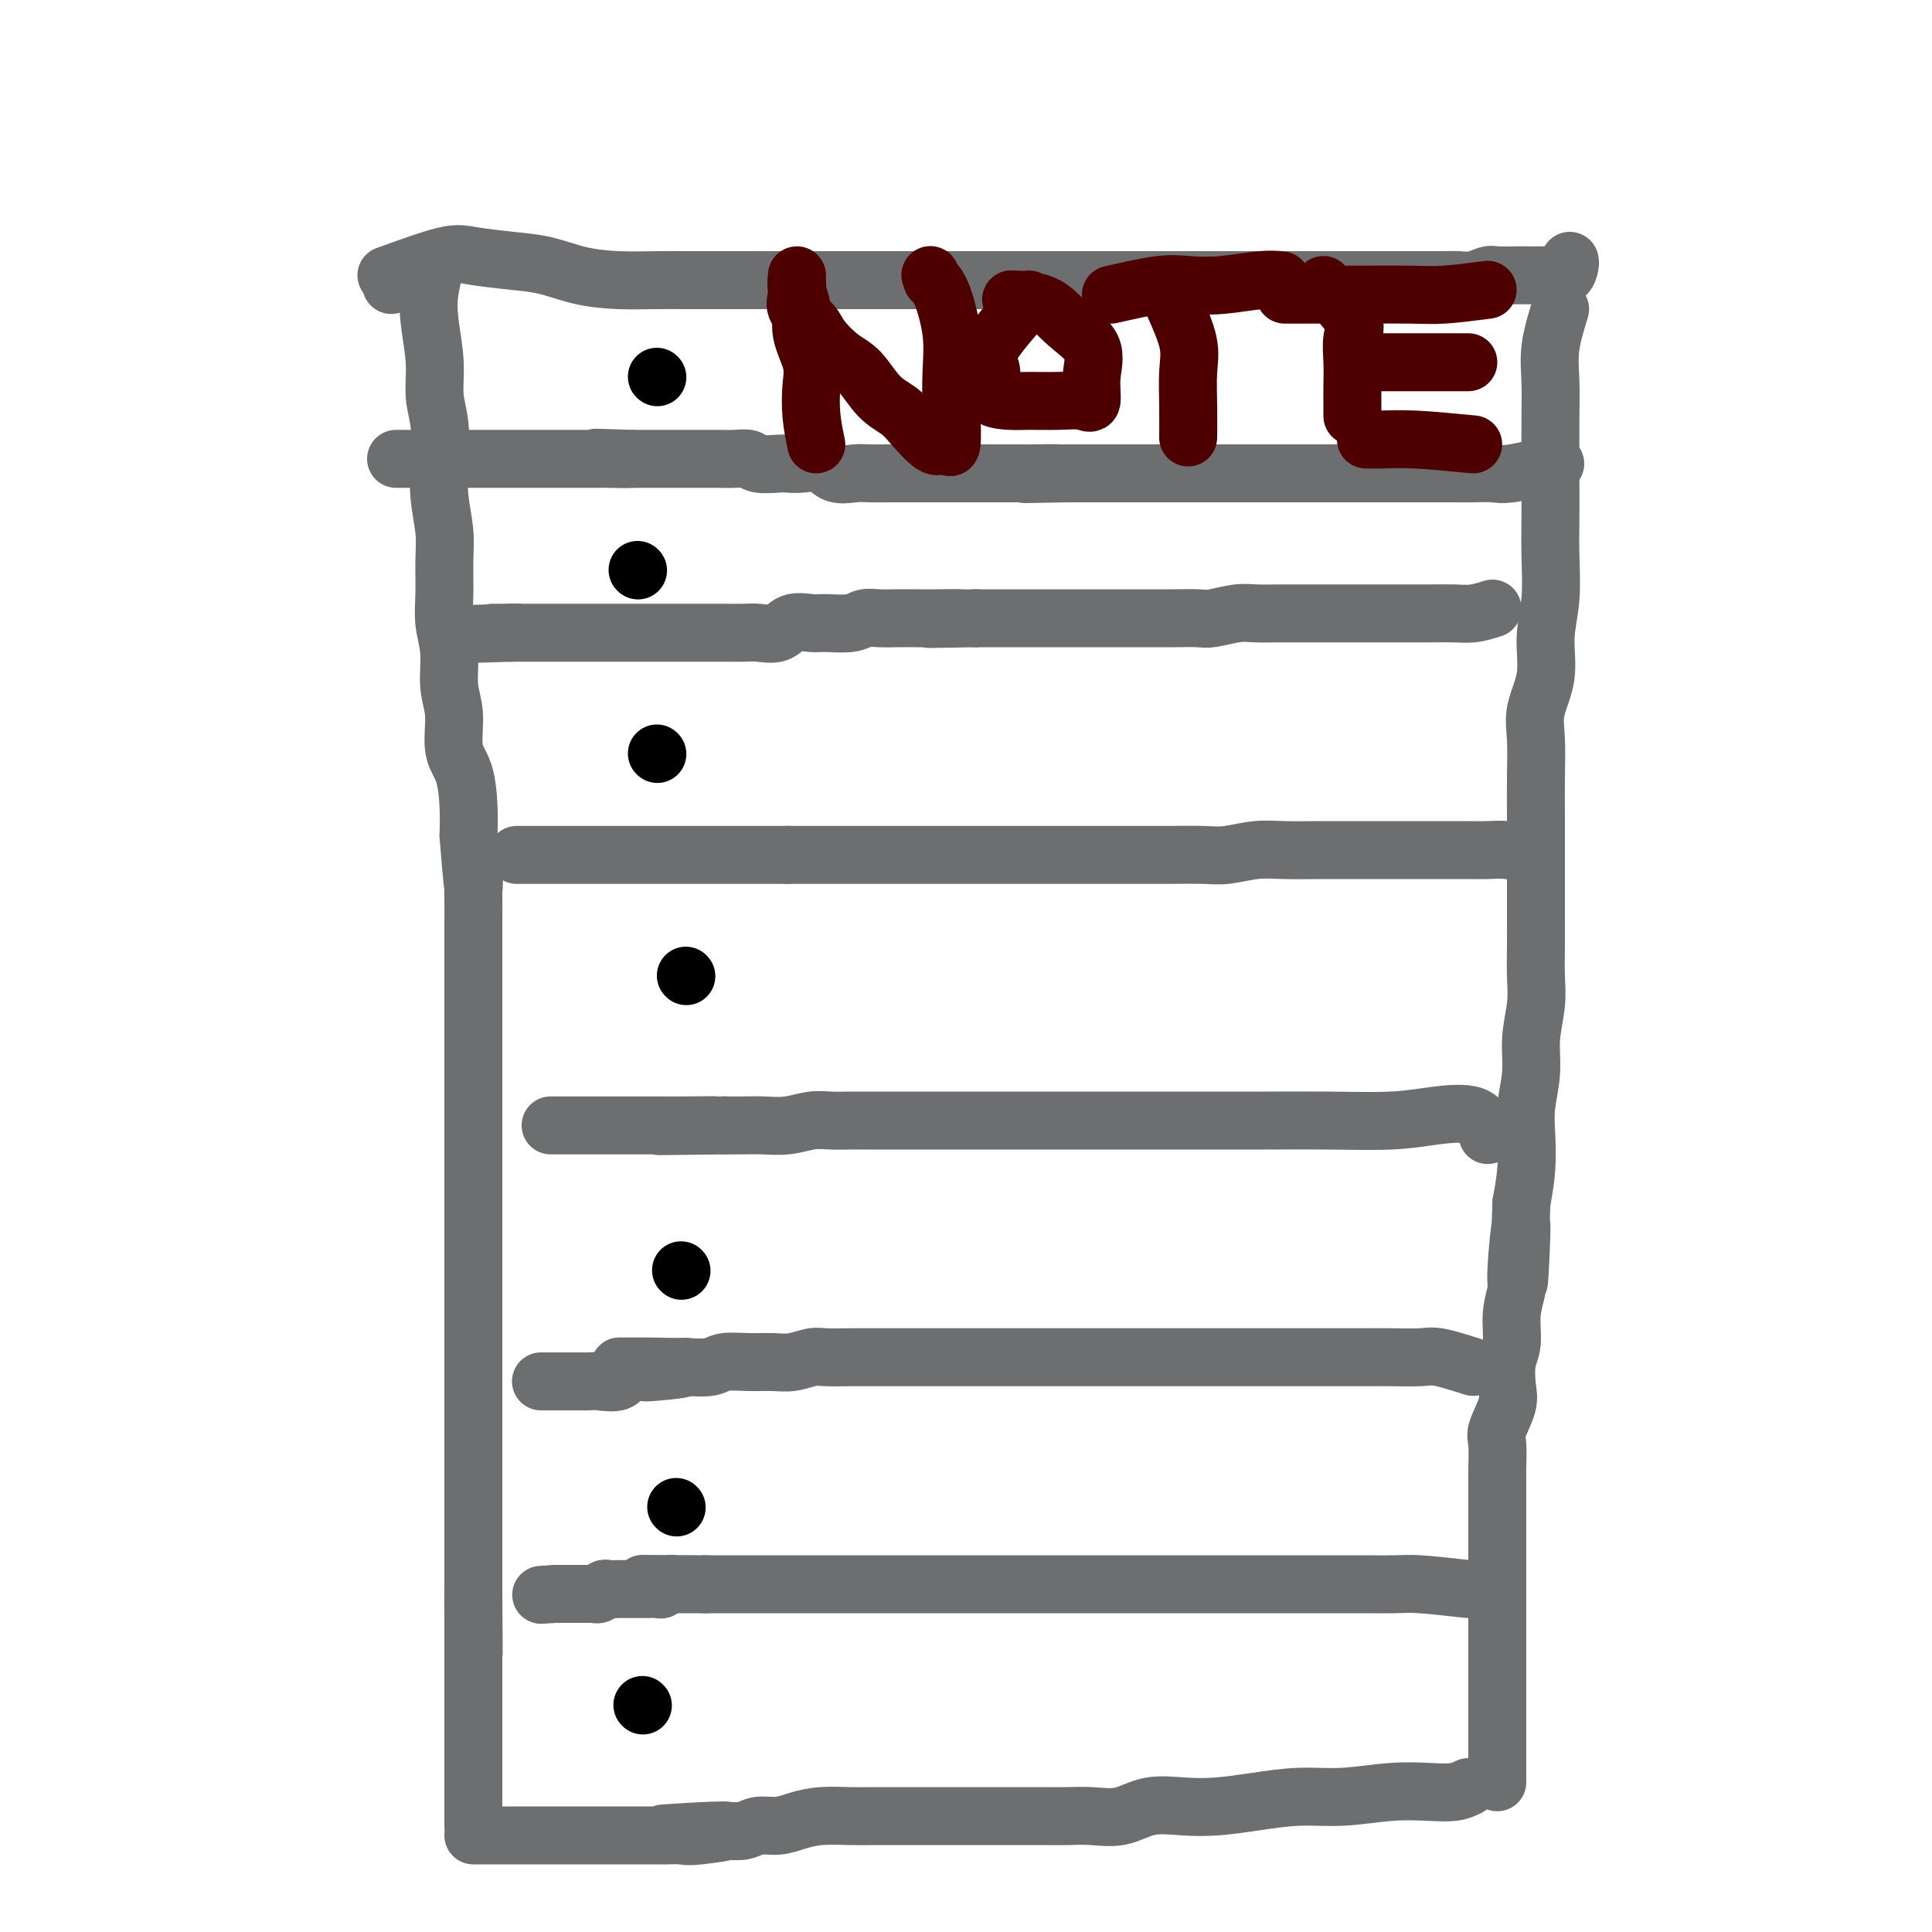
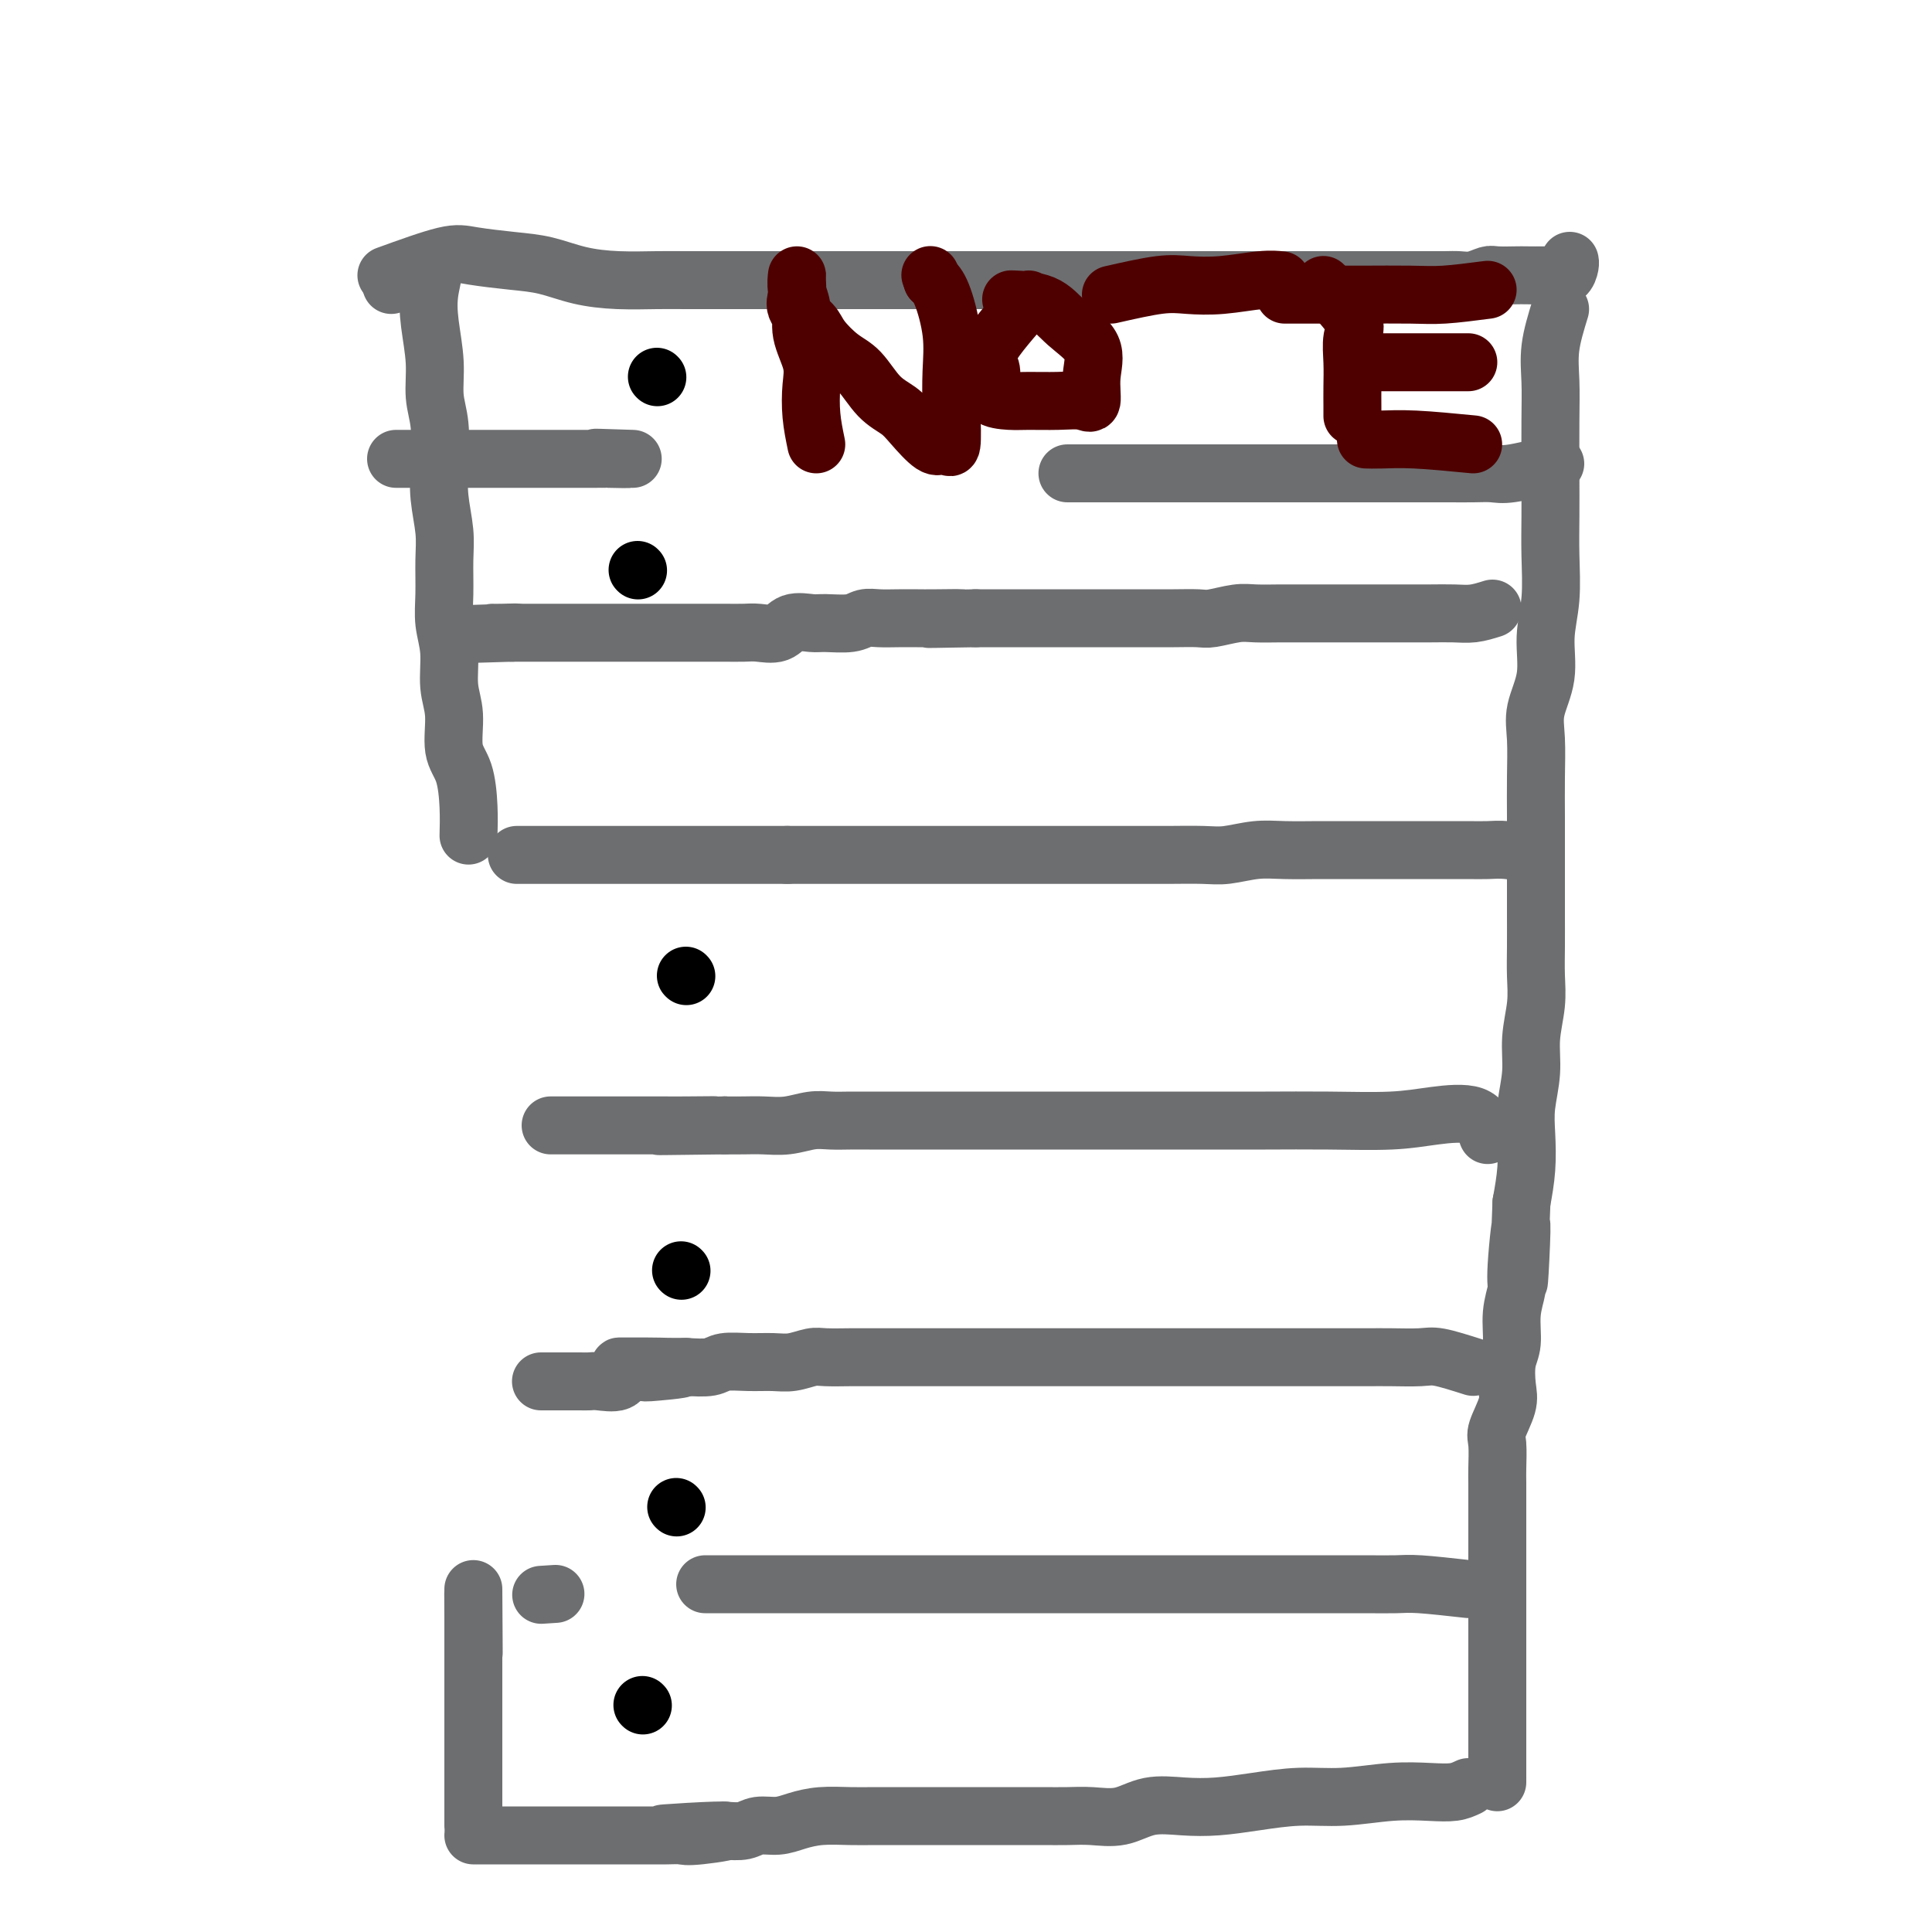
<svg xmlns="http://www.w3.org/2000/svg" viewBox="0 0 400 400" version="1.1">
  <g fill="none" stroke="#6D6E70" stroke-width="12" stroke-linecap="round" stroke-linejoin="round">
    <path d="M81,59c3.372,-2.097 6.745,-4.193 8,-4c1.255,0.193 0.393,2.677 0,5c-0.393,2.323 -0.315,4.486 0,7c0.315,2.514 0.868,5.380 1,8c0.132,2.620 -0.157,4.993 0,7c0.157,2.007 0.760,3.647 1,6c0.240,2.353 0.117,5.419 0,8c-0.117,2.581 -0.229,4.678 0,7c0.229,2.322 0.797,4.870 1,7c0.203,2.130 0.039,3.843 0,6c-0.039,2.157 0.046,4.759 0,7c-0.046,2.241 -0.224,4.122 0,6c0.224,1.878 0.851,3.752 1,6c0.149,2.248 -0.181,4.869 0,7c0.181,2.131 0.872,3.773 1,6c0.128,2.227 -0.306,5.040 0,7c0.306,1.960 1.352,3.066 2,5c0.648,1.934 0.900,4.695 1,7c0.100,2.305 0.050,4.152 0,6" />
-     <path d="M97,173c1.464,19.035 1.124,7.622 1,5c-0.124,-2.622 -0.033,3.546 0,7c0.033,3.454 0.009,4.193 0,6c-0.009,1.807 -0.002,4.683 0,7c0.002,2.317 0.001,4.076 0,6c-0.001,1.924 -0.000,4.015 0,6c0.000,1.985 0.000,3.866 0,6c-0.000,2.134 -0.000,4.523 0,7c0.000,2.477 0.000,5.043 0,7c-0.000,1.957 -0.000,3.305 0,5c0.000,1.695 0.000,3.737 0,6c-0.000,2.263 -0.000,4.748 0,7c0.000,2.252 0.000,4.272 0,6c-0.000,1.728 -0.000,3.165 0,5c0.000,1.835 0.000,4.068 0,6c-0.000,1.932 -0.000,3.563 0,5c0.000,1.437 0.000,2.680 0,4c-0.000,1.320 -0.000,2.716 0,4c0.000,1.284 0.000,2.457 0,4c-0.000,1.543 -0.000,3.456 0,5c0.000,1.544 0.000,2.718 0,4c-0.000,1.282 -0.000,2.672 0,4c0.000,1.328 0.000,2.594 0,4c-0.000,1.406 -0.000,2.954 0,4c0.000,1.046 0.000,1.592 0,3c0.000,1.408 -0.000,3.678 0,5c0.000,1.322 0.000,1.697 0,3c0.000,1.303 -0.000,3.535 0,5c0.000,1.465 0.000,2.164 0,3c0.000,0.836 -0.000,1.810 0,3c0.000,1.190 0.000,2.595 0,4" />
    <path d="M98,329c0.155,24.669 0.041,8.342 0,3c-0.041,-5.342 -0.011,0.300 0,3c0.011,2.700 0.003,2.459 0,3c-0.003,0.541 -0.001,1.863 0,3c0.001,1.137 0.000,2.088 0,3c-0.000,0.912 -0.000,1.785 0,3c0.000,1.215 0.000,2.772 0,4c-0.000,1.228 -0.000,2.126 0,3c0.000,0.874 0.000,1.722 0,3c-0.000,1.278 -0.000,2.986 0,4c0.000,1.014 0.000,1.334 0,2c-0.000,0.666 -0.000,1.677 0,3c0.000,1.323 0.000,2.957 0,4c-0.000,1.043 -0.000,1.495 0,2c0.000,0.505 0.000,1.063 0,2c-0.000,0.937 -0.000,2.252 0,3c0.000,0.748 0.000,0.928 0,1c-0.000,0.072 -0.000,0.036 0,0" />
    <path d="M80,57c4.590,-1.665 9.180,-3.329 12,-4c2.820,-0.671 3.871,-0.348 6,0c2.129,0.348 5.335,0.720 8,1c2.665,0.280 4.790,0.467 7,1c2.210,0.533 4.507,1.411 7,2c2.493,0.589 5.182,0.890 8,1c2.818,0.110 5.766,0.029 8,0c2.234,-0.029 3.753,-0.008 6,0c2.247,0.008 5.221,0.002 8,0c2.779,-0.002 5.363,-0.001 8,0c2.637,0.001 5.326,0.000 8,0c2.674,-0.000 5.331,-0.000 8,0c2.669,0.000 5.350,0.000 8,0c2.650,-0.000 5.269,-0.000 8,0c2.731,0.000 5.575,0.000 8,0c2.425,-0.000 4.433,-0.000 7,0c2.567,0.000 5.693,0.000 8,0c2.307,-0.000 3.793,-0.000 6,0c2.207,0.000 5.134,0.000 7,0c1.866,-0.000 2.669,-0.000 4,0c1.331,0.000 3.188,0.000 5,0c1.812,-0.000 3.578,-0.000 5,0c1.422,0.000 2.498,0.000 4,0c1.502,-0.000 3.429,-0.000 5,0c1.571,0.000 2.785,0.000 4,0" />
    <path d="M253,58c20.136,-0.000 7.977,-0.000 5,0c-2.977,0.000 3.228,0.000 6,0c2.772,-0.000 2.112,-0.000 3,0c0.888,0.000 3.323,0.000 5,0c1.677,-0.000 2.596,-0.000 4,0c1.404,0.000 3.293,0.000 5,0c1.707,-0.000 3.233,-0.000 5,0c1.767,0.000 3.774,0.001 5,0c1.226,-0.001 1.670,-0.004 3,0c1.330,0.004 3.548,0.015 5,0c1.452,-0.015 2.140,-0.057 3,0c0.860,0.057 1.891,0.211 3,0c1.109,-0.211 2.297,-0.789 3,-1c0.703,-0.211 0.923,-0.057 2,0c1.077,0.057 3.013,0.017 4,0c0.987,-0.017 1.025,-0.011 2,0c0.975,0.011 2.888,0.027 4,0c1.112,-0.027 1.422,-0.099 2,0c0.578,0.099 1.423,0.367 2,0c0.577,-0.367 0.886,-1.368 1,-2c0.114,-0.632 0.033,-0.895 0,-1c-0.033,-0.105 -0.016,-0.053 0,0" />
    <path d="M323,64c-0.845,2.758 -1.691,5.516 -2,8c-0.309,2.484 -0.083,4.695 0,7c0.083,2.305 0.023,4.704 0,8c-0.023,3.296 -0.011,7.488 0,11c0.011,3.512 0.019,6.345 0,9c-0.019,2.655 -0.065,5.132 0,8c0.065,2.868 0.242,6.126 0,9c-0.242,2.874 -0.902,5.364 -1,8c-0.098,2.636 0.366,5.417 0,8c-0.366,2.583 -1.562,4.969 -2,7c-0.438,2.031 -0.117,3.706 0,6c0.117,2.294 0.031,5.206 0,8c-0.031,2.794 -0.008,5.470 0,8c0.008,2.530 0.002,4.913 0,7c-0.002,2.087 0.001,3.879 0,6c-0.001,2.121 -0.004,4.571 0,7c0.004,2.429 0.016,4.836 0,7c-0.016,2.164 -0.061,4.087 0,6c0.061,1.913 0.226,3.818 0,6c-0.226,2.182 -0.844,4.640 -1,7c-0.156,2.360 0.152,4.621 0,7c-0.152,2.379 -0.762,4.875 -1,7c-0.238,2.125 -0.102,3.880 0,6c0.102,2.120 0.172,4.606 0,7c-0.172,2.394 -0.586,4.697 -1,7" />
    <path d="M315,249c-1.172,29.619 -0.103,11.168 0,6c0.103,-5.168 -0.761,2.948 -1,7c-0.239,4.052 0.146,4.040 0,5c-0.146,0.960 -0.822,2.891 -1,5c-0.178,2.109 0.141,4.396 0,6c-0.141,1.604 -0.742,2.524 -1,4c-0.258,1.476 -0.174,3.509 0,5c0.174,1.491 0.439,2.441 0,4c-0.439,1.559 -1.582,3.726 -2,5c-0.418,1.274 -0.112,1.656 0,3c0.112,1.344 0.030,3.652 0,5c-0.030,1.348 -0.008,1.736 0,3c0.008,1.264 0.002,3.402 0,5c-0.002,1.598 -0.001,2.654 0,4c0.001,1.346 0.000,2.981 0,5c-0.000,2.019 -0.000,4.422 0,6c0.000,1.578 0.000,2.330 0,4c-0.000,1.670 -0.000,4.259 0,6c0.000,1.741 0.000,2.633 0,4c-0.000,1.367 -0.000,3.209 0,5c0.000,1.791 0.000,3.531 0,5c-0.000,1.469 -0.000,2.668 0,4c0.000,1.332 0.000,2.798 0,4c-0.000,1.202 -0.000,2.140 0,3c0.000,0.860 0.000,1.642 0,2c-0.000,0.358 -0.000,0.292 0,1c0.000,0.708 0.000,2.191 0,3c-0.000,0.809 -0.000,0.946 0,1c0.000,0.054 0.000,0.027 0,0" />
    <path d="M304,370c-0.879,0.414 -1.757,0.828 -3,1c-1.243,0.172 -2.850,0.101 -5,0c-2.150,-0.101 -4.842,-0.234 -8,0c-3.158,0.234 -6.782,0.834 -10,1c-3.218,0.166 -6.029,-0.101 -9,0c-2.971,0.101 -6.102,0.571 -9,1c-2.898,0.429 -5.562,0.819 -8,1c-2.438,0.181 -4.650,0.154 -7,0c-2.350,-0.154 -4.837,-0.433 -7,0c-2.163,0.433 -4.001,1.580 -6,2c-1.999,0.420 -4.158,0.112 -6,0c-1.842,-0.112 -3.366,-0.030 -5,0c-1.634,0.030 -3.379,0.008 -5,0c-1.621,-0.008 -3.117,-0.002 -5,0c-1.883,0.002 -4.152,0.001 -6,0c-1.848,-0.001 -3.276,0.000 -5,0c-1.724,-0.000 -3.745,-0.001 -6,0c-2.255,0.001 -4.746,0.003 -7,0c-2.254,-0.003 -4.272,-0.011 -6,0c-1.728,0.011 -3.166,0.040 -5,0c-1.834,-0.040 -4.065,-0.151 -6,0c-1.935,0.151 -3.574,0.562 -5,1c-1.426,0.438 -2.640,0.901 -4,1c-1.360,0.099 -2.866,-0.166 -4,0c-1.134,0.166 -1.895,0.762 -3,1c-1.105,0.238 -2.552,0.119 -4,0" />
    <path d="M150,379c-24.151,1.332 -7.529,0.161 -2,0c5.529,-0.161 -0.037,0.689 -3,1c-2.963,0.311 -3.324,0.083 -4,0c-0.676,-0.083 -1.669,-0.022 -3,0c-1.331,0.022 -3.002,0.006 -4,0c-0.998,-0.006 -1.325,-0.002 -2,0c-0.675,0.002 -1.699,0.000 -3,0c-1.301,-0.000 -2.878,-0.000 -4,0c-1.122,0.000 -1.789,0.000 -3,0c-1.211,-0.000 -2.967,-0.000 -4,0c-1.033,0.000 -1.343,0.000 -2,0c-0.657,-0.000 -1.660,-0.000 -3,0c-1.340,0.000 -3.017,0.000 -4,0c-0.983,-0.000 -1.272,-0.000 -2,0c-0.728,0.000 -1.894,0.000 -3,0c-1.106,-0.000 -2.152,-0.000 -3,0c-0.848,0.000 -1.497,0.000 -2,0c-0.503,-0.000 -0.858,-0.000 -1,0c-0.142,0.000 -0.071,0.000 0,0" />
    <path d="M322,96c-3.442,0.845 -6.885,1.691 -9,2c-2.115,0.309 -2.903,0.083 -4,0c-1.097,-0.083 -2.505,-0.022 -4,0c-1.495,0.022 -3.079,0.006 -5,0c-1.921,-0.006 -4.181,-0.002 -6,0c-1.819,0.002 -3.198,0.000 -5,0c-1.802,-0.000 -4.027,-0.000 -6,0c-1.973,0.000 -3.693,0.000 -5,0c-1.307,-0.000 -2.200,-0.000 -4,0c-1.800,0.000 -4.506,0.000 -6,0c-1.494,-0.000 -1.778,-0.000 -3,0c-1.222,0.000 -3.384,0.000 -5,0c-1.616,-0.000 -2.685,-0.000 -4,0c-1.315,0.000 -2.876,0.000 -4,0c-1.124,-0.000 -1.810,-0.000 -3,0c-1.190,0.000 -2.885,0.000 -4,0c-1.115,-0.000 -1.650,-0.000 -2,0c-0.350,0.000 -0.517,0.000 -1,0c-0.483,-0.000 -1.283,-0.000 -2,0c-0.717,0.000 -1.349,0.000 -2,0c-0.651,-0.000 -1.319,-0.000 -2,0c-0.681,0.000 -1.375,0.000 -2,0c-0.625,-0.000 -1.181,-0.000 -2,0c-0.819,0.000 -1.900,0.000 -3,0c-1.100,-0.000 -2.219,-0.000 -3,0c-0.781,0.000 -1.223,0.000 -2,0c-0.777,0.000 -1.888,0.000 -3,0" />
-     <path d="M221,98c-16.085,0.309 -5.798,0.083 -3,0c2.798,-0.083 -1.893,-0.022 -4,0c-2.107,0.022 -1.630,0.006 -2,0c-0.370,-0.006 -1.586,-0.002 -3,0c-1.414,0.002 -3.024,0.000 -4,0c-0.976,-0.000 -1.317,-0.000 -2,0c-0.683,0.000 -1.706,0.000 -3,0c-1.294,-0.000 -2.859,-0.000 -4,0c-1.141,0.000 -1.860,0.000 -3,0c-1.140,-0.000 -2.702,-0.001 -4,0c-1.298,0.001 -2.333,0.002 -3,0c-0.667,-0.002 -0.968,-0.008 -2,0c-1.032,0.008 -2.797,0.030 -4,0c-1.203,-0.030 -1.846,-0.113 -3,0c-1.154,0.113 -2.821,0.422 -4,0c-1.179,-0.422 -1.871,-1.576 -3,-2c-1.129,-0.424 -2.696,-0.117 -4,0c-1.304,0.117 -2.344,0.046 -3,0c-0.656,-0.046 -0.927,-0.065 -2,0c-1.073,0.065 -2.949,0.214 -4,0c-1.051,-0.214 -1.278,-0.789 -2,-1c-0.722,-0.211 -1.940,-0.056 -3,0c-1.060,0.056 -1.961,0.015 -3,0c-1.039,-0.015 -2.216,-0.004 -3,0c-0.784,0.004 -1.173,0.001 -2,0c-0.827,-0.001 -2.091,-0.000 -3,0c-0.909,0.000 -1.465,0.000 -2,0c-0.535,-0.000 -1.051,-0.000 -2,0c-0.949,0.000 -2.333,0.000 -3,0c-0.667,-0.000 -0.619,-0.000 -1,0c-0.381,0.000 -1.190,0.000 -2,0" />
    <path d="M131,95c-14.203,-0.464 -4.710,-0.124 -2,0c2.710,0.124 -1.361,0.033 -3,0c-1.639,-0.033 -0.844,-0.009 -1,0c-0.156,0.009 -1.264,0.002 -2,0c-0.736,-0.002 -1.102,-0.001 -2,0c-0.898,0.001 -2.328,0.000 -3,0c-0.672,-0.000 -0.585,-0.000 -1,0c-0.415,0.000 -1.333,0.000 -2,0c-0.667,-0.000 -1.084,-0.000 -2,0c-0.916,0.000 -2.332,0.000 -3,0c-0.668,-0.000 -0.588,-0.000 -1,0c-0.412,0.000 -1.316,0.000 -2,0c-0.684,-0.000 -1.150,-0.000 -2,0c-0.850,0.000 -2.086,0.000 -3,0c-0.914,-0.000 -1.506,-0.000 -2,0c-0.494,0.000 -0.890,0.000 -2,0c-1.110,-0.000 -2.935,-0.000 -4,0c-1.065,0.000 -1.370,0.000 -2,0c-0.630,-0.000 -1.583,-0.000 -2,0c-0.417,0.000 -0.297,0.000 -1,0c-0.703,-0.000 -2.231,-0.000 -3,0c-0.769,0.000 -0.781,0.000 -1,0c-0.219,-0.000 -0.646,-0.000 -1,0c-0.354,0.000 -0.634,0.000 -1,0c-0.366,0.000 -0.819,-0.000 -1,0c-0.181,0.000 -0.091,0.000 0,0" />
    <path d="M309,126c-1.352,0.423 -2.704,0.845 -4,1c-1.296,0.155 -2.536,0.041 -4,0c-1.464,-0.041 -3.153,-0.011 -5,0c-1.847,0.011 -3.852,0.003 -6,0c-2.148,-0.003 -4.439,-0.001 -6,0c-1.561,0.001 -2.392,0.001 -4,0c-1.608,-0.001 -3.993,-0.001 -6,0c-2.007,0.001 -3.637,0.004 -5,0c-1.363,-0.004 -2.460,-0.015 -4,0c-1.540,0.015 -3.523,0.057 -5,0c-1.477,-0.057 -2.447,-0.211 -4,0c-1.553,0.211 -3.687,0.789 -5,1c-1.313,0.211 -1.805,0.057 -3,0c-1.195,-0.057 -3.094,-0.015 -5,0c-1.906,0.015 -3.820,0.004 -5,0c-1.180,-0.004 -1.626,-0.001 -3,0c-1.374,0.001 -3.678,0.000 -5,0c-1.322,-0.000 -1.664,-0.000 -3,0c-1.336,0.000 -3.666,0.000 -5,0c-1.334,-0.000 -1.672,-0.000 -3,0c-1.328,0.000 -3.645,0.000 -5,0c-1.355,-0.000 -1.750,-0.000 -3,0c-1.250,0.000 -3.357,0.000 -5,0c-1.643,-0.000 -2.821,-0.000 -4,0" />
    <path d="M202,128c-17.268,0.309 -6.937,0.083 -4,0c2.937,-0.083 -1.520,-0.023 -4,0c-2.480,0.023 -2.983,0.010 -4,0c-1.017,-0.010 -2.548,-0.017 -4,0c-1.452,0.017 -2.824,0.058 -4,0c-1.176,-0.058 -2.156,-0.214 -3,0c-0.844,0.214 -1.551,0.797 -3,1c-1.449,0.203 -3.641,0.026 -5,0c-1.359,-0.026 -1.885,0.098 -3,0c-1.115,-0.098 -2.819,-0.419 -4,0c-1.181,0.419 -1.839,1.576 -3,2c-1.161,0.424 -2.827,0.114 -4,0c-1.173,-0.114 -1.854,-0.030 -3,0c-1.146,0.030 -2.756,0.008 -4,0c-1.244,-0.008 -2.123,-0.002 -3,0c-0.877,0.002 -1.753,0.001 -3,0c-1.247,-0.001 -2.863,-0.000 -4,0c-1.137,0.000 -1.793,0.000 -3,0c-1.207,-0.000 -2.965,-0.000 -4,0c-1.035,0.000 -1.349,0.000 -2,0c-0.651,-0.000 -1.641,-0.000 -3,0c-1.359,0.000 -3.088,0.000 -4,0c-0.912,-0.000 -1.005,-0.000 -2,0c-0.995,0.000 -2.890,0.000 -4,0c-1.110,-0.000 -1.435,-0.000 -2,0c-0.565,0.000 -1.370,0.000 -2,0c-0.630,-0.000 -1.086,-0.000 -2,0c-0.914,0.000 -2.286,0.000 -3,0c-0.714,-0.000 -0.769,-0.000 -1,0c-0.231,0.000 -0.637,0.000 -1,0c-0.363,-0.000 -0.681,-0.000 -1,0" />
    <path d="M106,131c-15.049,0.464 -4.673,0.124 -1,0c3.673,-0.124 0.643,-0.033 -1,0c-1.643,0.033 -1.898,0.010 -2,0c-0.102,-0.010 -0.051,-0.005 0,0" />
    <path d="M318,177c-2.176,-0.423 -4.351,-0.845 -6,-1c-1.649,-0.155 -2.770,-0.041 -4,0c-1.230,0.041 -2.569,0.011 -4,0c-1.431,-0.011 -2.953,-0.003 -5,0c-2.047,0.003 -4.619,0.001 -7,0c-2.381,-0.001 -4.571,-0.001 -7,0c-2.429,0.001 -5.097,0.004 -7,0c-1.903,-0.004 -3.041,-0.015 -5,0c-1.959,0.015 -4.740,0.057 -7,0c-2.260,-0.057 -4.000,-0.211 -6,0c-2.000,0.211 -4.259,0.789 -6,1c-1.741,0.211 -2.965,0.057 -5,0c-2.035,-0.057 -4.882,-0.015 -7,0c-2.118,0.015 -3.506,0.004 -5,0c-1.494,-0.004 -3.094,-0.001 -5,0c-1.906,0.001 -4.118,0.000 -6,0c-1.882,-0.000 -3.435,-0.000 -5,0c-1.565,0.000 -3.144,0.000 -5,0c-1.856,-0.000 -3.989,-0.000 -6,0c-2.011,0.000 -3.900,0.000 -6,0c-2.100,-0.000 -4.411,-0.000 -6,0c-1.589,0.000 -2.456,0.000 -4,0c-1.544,-0.000 -3.766,-0.000 -6,0c-2.234,0.000 -4.480,0.000 -6,0c-1.520,-0.000 -2.315,-0.000 -4,0c-1.685,0.000 -4.261,0.000 -6,0c-1.739,-0.000 -2.640,-0.000 -4,0c-1.360,0.000 -3.180,0.000 -5,0" />
    <path d="M163,177c-25.000,0.000 -10.000,0.000 -5,0c5.000,0.000 -0.001,0.000 -3,0c-2.999,0.000 -3.997,0.000 -5,0c-1.003,0.000 -2.011,-0.000 -3,0c-0.989,0.000 -1.959,0.000 -3,0c-1.041,-0.000 -2.151,0.000 -3,0c-0.849,0.000 -1.435,0.000 -2,0c-0.565,0.000 -1.109,-0.000 -2,0c-0.891,0.000 -2.129,0.000 -3,0c-0.871,0.000 -1.375,0.000 -2,0c-0.625,0.000 -1.373,0.000 -2,0c-0.627,0.000 -1.135,0.000 -2,0c-0.865,0.000 -2.086,0.000 -3,0c-0.914,0.000 -1.520,0.000 -2,0c-0.480,0.000 -0.833,0.000 -2,0c-1.167,0.000 -3.146,0.000 -4,0c-0.854,0.000 -0.582,0.000 -1,0c-0.418,0.000 -1.526,0.000 -2,0c-0.474,0.000 -0.313,0.000 -1,0c-0.687,0.000 -2.223,0.000 -3,0c-0.777,0.000 -0.796,0.000 -1,0c-0.204,0.000 -0.593,0.000 -1,0c-0.407,0.000 -0.830,0.000 -1,0c-0.170,0.000 -0.085,0.000 0,0" />
    <path d="M308,235c-0.552,-1.660 -1.105,-3.321 -3,-4c-1.895,-0.679 -5.134,-0.378 -8,0c-2.866,0.378 -5.359,0.833 -9,1c-3.641,0.167 -8.429,0.045 -13,0c-4.571,-0.045 -8.926,-0.012 -13,0c-4.074,0.012 -7.869,0.003 -11,0c-3.131,-0.003 -5.600,-0.001 -8,0c-2.400,0.001 -4.733,0.000 -7,0c-2.267,-0.000 -4.468,-0.000 -7,0c-2.532,0.000 -5.396,0.000 -8,0c-2.604,-0.000 -4.948,-0.000 -7,0c-2.052,0.000 -3.811,-0.000 -6,0c-2.189,0.000 -4.809,0.000 -7,0c-2.191,-0.000 -3.954,-0.000 -6,0c-2.046,0.000 -4.374,0.000 -6,0c-1.626,-0.000 -2.548,-0.001 -4,0c-1.452,0.001 -3.433,0.004 -5,0c-1.567,-0.004 -2.719,-0.015 -4,0c-1.281,0.015 -2.691,0.057 -4,0c-1.309,-0.057 -2.516,-0.211 -4,0c-1.484,0.211 -3.243,0.789 -5,1c-1.757,0.211 -3.511,0.057 -5,0c-1.489,-0.057 -2.711,-0.016 -4,0c-1.289,0.016 -2.644,0.008 -4,0" />
    <path d="M150,233c-24.691,0.309 -8.919,0.083 -4,0c4.919,-0.083 -1.016,-0.022 -4,0c-2.984,0.022 -3.015,0.006 -4,0c-0.985,-0.006 -2.922,-0.002 -4,0c-1.078,0.002 -1.297,0.000 -2,0c-0.703,-0.000 -1.890,-0.000 -3,0c-1.110,0.000 -2.143,0.000 -3,0c-0.857,-0.000 -1.538,-0.000 -2,0c-0.462,0.000 -0.705,0.000 -1,0c-0.295,-0.000 -0.642,-0.000 -1,0c-0.358,0.000 -0.726,0.000 -1,0c-0.274,-0.000 -0.454,-0.000 -1,0c-0.546,0.000 -1.456,0.000 -2,0c-0.544,-0.000 -0.720,-0.000 -1,0c-0.280,0.000 -0.663,0.000 -1,0c-0.337,-0.000 -0.629,-0.000 -1,0c-0.371,0.000 -0.820,0.000 -1,0c-0.180,-0.000 -0.090,-0.000 0,0" />
    <path d="M305,283c-2.659,-0.845 -5.319,-1.691 -7,-2c-1.681,-0.309 -2.384,-0.083 -4,0c-1.616,0.083 -4.145,0.022 -6,0c-1.855,-0.022 -3.037,-0.006 -5,0c-1.963,0.006 -4.706,0.002 -7,0c-2.294,-0.002 -4.140,-0.000 -6,0c-1.860,0.000 -3.733,0.000 -6,0c-2.267,-0.000 -4.929,-0.000 -8,0c-3.071,0.000 -6.551,0.000 -10,0c-3.449,-0.000 -6.865,-0.000 -10,0c-3.135,0.000 -5.988,0.000 -9,0c-3.012,-0.000 -6.184,-0.000 -9,0c-2.816,0.000 -5.275,-0.000 -8,0c-2.725,0.000 -5.717,0.000 -8,0c-2.283,-0.000 -3.858,-0.000 -5,0c-1.142,0.000 -1.850,0.000 -3,0c-1.150,-0.000 -2.742,-0.000 -4,0c-1.258,0.000 -2.182,0.000 -3,0c-0.818,-0.000 -1.530,-0.001 -3,0c-1.470,0.001 -3.698,0.004 -5,0c-1.302,-0.004 -1.677,-0.015 -3,0c-1.323,0.015 -3.595,0.057 -5,0c-1.405,-0.057 -1.945,-0.212 -3,0c-1.055,0.212 -2.626,0.793 -4,1c-1.374,0.207 -2.550,0.042 -4,0c-1.450,-0.042 -3.172,0.040 -5,0c-1.828,-0.040 -3.761,-0.203 -5,0c-1.239,0.203 -1.782,0.772 -3,1c-1.218,0.228 -3.109,0.114 -5,0" />
    <path d="M142,283c-25.751,-0.058 -8.627,-0.204 -3,0c5.627,0.204 -0.243,0.759 -3,1c-2.757,0.241 -2.402,0.170 -3,0c-0.598,-0.170 -2.151,-0.438 -3,0c-0.849,0.438 -0.995,1.581 -2,2c-1.005,0.419 -2.870,0.112 -4,0c-1.130,-0.112 -1.525,-0.030 -2,0c-0.475,0.030 -1.030,0.008 -2,0c-0.970,-0.008 -2.355,-0.002 -3,0c-0.645,0.002 -0.551,0.001 -1,0c-0.449,-0.001 -1.440,-0.000 -2,0c-0.560,0.000 -0.689,0.000 -1,0c-0.311,-0.000 -0.803,-0.000 -1,0c-0.197,0.000 -0.098,0.000 0,0" />
    <path d="M304,329c-3.797,-0.423 -7.594,-0.845 -10,-1c-2.406,-0.155 -3.421,-0.041 -5,0c-1.579,0.041 -3.720,0.011 -6,0c-2.280,-0.011 -4.697,-0.003 -7,0c-2.303,0.003 -4.492,0.001 -7,0c-2.508,-0.001 -5.334,-0.000 -8,0c-2.666,0.000 -5.172,0.000 -8,0c-2.828,-0.000 -5.977,-0.000 -9,0c-3.023,0.000 -5.921,0.000 -9,0c-3.079,-0.000 -6.338,-0.000 -9,0c-2.662,0.000 -4.725,0.000 -7,0c-2.275,-0.000 -4.761,-0.000 -7,0c-2.239,0.000 -4.233,0.000 -6,0c-1.767,-0.000 -3.309,-0.000 -5,0c-1.691,0.000 -3.531,0.000 -5,0c-1.469,-0.000 -2.569,-0.000 -4,0c-1.431,0.000 -3.195,0.000 -5,0c-1.805,-0.000 -3.651,-0.000 -5,0c-1.349,0.000 -2.201,0.000 -3,0c-0.799,-0.000 -1.543,-0.000 -3,0c-1.457,0.000 -3.625,0.000 -5,0c-1.375,-0.000 -1.956,-0.000 -3,0c-1.044,0.000 -2.552,0.000 -4,0c-1.448,0.000 -2.835,-0.000 -4,0c-1.165,0.000 -2.108,0.000 -3,0c-0.892,0.000 -1.734,-0.000 -3,0c-1.266,0.000 -2.956,0.000 -4,0c-1.044,0.000 -1.441,-0.000 -2,0c-0.559,0.000 -1.279,0.000 -2,0" />
-     <path d="M146,328c-24.722,-0.154 -7.528,-0.037 -2,0c5.528,0.037 -0.612,-0.004 -3,0c-2.388,0.004 -1.025,0.054 -1,0c0.025,-0.054 -1.289,-0.211 -2,0c-0.711,0.211 -0.821,0.788 -1,1c-0.179,0.212 -0.428,0.057 -1,0c-0.572,-0.057 -1.467,-0.015 -2,0c-0.533,0.015 -0.705,0.004 -1,0c-0.295,-0.004 -0.713,-0.001 -1,0c-0.287,0.001 -0.444,-0.001 -1,0c-0.556,0.001 -1.511,0.004 -2,0c-0.489,-0.004 -0.512,-0.015 -1,0c-0.488,0.015 -1.440,0.057 -2,0c-0.560,-0.057 -0.728,-0.211 -1,0c-0.272,0.211 -0.649,0.789 -1,1c-0.351,0.211 -0.675,0.057 -1,0c-0.325,-0.057 -0.650,-0.015 -1,0c-0.350,0.015 -0.724,0.004 -1,0c-0.276,-0.004 -0.455,-0.001 -1,0c-0.545,0.001 -1.455,0.000 -2,0c-0.545,-0.000 -0.724,-0.000 -1,0c-0.276,0.000 -0.650,0.000 -1,0c-0.350,-0.000 -0.675,-0.000 -1,0" />
    <path d="M115,330c-5.167,0.333 -2.583,0.167 0,0" />
  </g>
  <g fill="none" stroke="#000000" stroke-width="12" stroke-linecap="round" stroke-linejoin="round">
    <path d="M136,78c0.000,0.000 0.100,0.100 0.1,0.1" />
    <path d="M132,118c0.000,0.000 0.100,0.100 0.1,0.1" />
-     <path d="M136,156c0.000,0.000 0.100,0.100 0.1,0.1" />
    <path d="M142,202c0.000,0.000 0.100,0.100 0.1,0.1" />
    <path d="M141,263c0.000,0.000 0.100,0.100 0.1,0.1" />
    <path d="M140,312c0.000,0.000 0.100,0.100 0.1,0.1" />
    <path d="M133,353c0.000,0.000 0.100,0.100 0.1,0.1" />
  </g>
  <g fill="none" stroke="#4E0000" stroke-width="12" stroke-linecap="round" stroke-linejoin="round">
    <path d="M169,92c-0.406,-1.968 -0.812,-3.937 -1,-6c-0.188,-2.063 -0.159,-4.221 0,-6c0.159,-1.779 0.449,-3.178 0,-5c-0.449,-1.822 -1.637,-4.066 -2,-6c-0.363,-1.934 0.100,-3.557 0,-5c-0.100,-1.443 -0.761,-2.707 -1,-4c-0.239,-1.293 -0.054,-2.614 0,-3c0.054,-0.386 -0.023,0.163 0,1c0.023,0.837 0.148,1.961 0,3c-0.148,1.039 -0.567,1.995 0,3c0.567,1.005 2.121,2.061 3,3c0.879,0.939 1.082,1.760 2,3c0.918,1.240 2.551,2.900 4,4c1.449,1.100 2.713,1.641 4,3c1.287,1.359 2.597,3.538 4,5c1.403,1.462 2.901,2.208 4,3c1.099,0.792 1.801,1.629 3,3c1.199,1.371 2.896,3.276 4,4c1.104,0.724 1.616,0.269 2,0c0.384,-0.269 0.640,-0.350 1,0c0.360,0.350 0.822,1.132 1,0c0.178,-1.132 0.070,-4.176 0,-7c-0.070,-2.824 -0.101,-5.427 0,-8c0.101,-2.573 0.335,-5.116 0,-8c-0.335,-2.884 -1.239,-6.110 -2,-8c-0.761,-1.890 -1.381,-2.445 -2,-3" />
    <path d="M193,58c-0.667,-1.833 -0.333,-0.917 0,0" />
    <path d="M213,62c-3.374,3.842 -6.748,7.685 -8,10c-1.252,2.315 -0.382,3.104 0,4c0.382,0.896 0.274,1.901 0,3c-0.274,1.099 -0.716,2.294 0,3c0.716,0.706 2.588,0.925 4,1c1.412,0.075 2.363,0.006 4,0c1.637,-0.006 3.959,0.050 6,0c2.041,-0.050 3.799,-0.207 5,0c1.201,0.207 1.843,0.777 2,0c0.157,-0.777 -0.173,-2.902 0,-5c0.173,-2.098 0.847,-4.170 0,-6c-0.847,-1.830 -3.217,-3.418 -5,-5c-1.783,-1.582 -2.980,-3.157 -5,-4c-2.020,-0.843 -4.863,-0.955 -6,-1c-1.137,-0.045 -0.569,-0.022 0,0" />
-     <path d="M243,63c1.268,2.866 2.536,5.732 3,8c0.464,2.268 0.124,3.938 0,6c-0.124,2.062 -0.033,4.517 0,7c0.033,2.483 0.010,4.995 0,6c-0.010,1.005 -0.005,0.502 0,0" />
    <path d="M230,61c3.703,-0.837 7.406,-1.674 10,-2c2.594,-0.326 4.079,-0.140 6,0c1.921,0.140 4.278,0.233 7,0c2.722,-0.233 5.810,-0.794 8,-1c2.190,-0.206 3.483,-0.059 4,0c0.517,0.059 0.259,0.029 0,0" />
    <path d="M308,60c-3.261,0.423 -6.523,0.845 -9,1c-2.477,0.155 -4.170,0.041 -7,0c-2.830,-0.041 -6.797,-0.011 -10,0c-3.203,0.011 -5.642,0.003 -8,0c-2.358,-0.003 -4.635,-0.001 -6,0c-1.365,0.001 -1.819,0.000 -2,0c-0.181,-0.000 -0.091,-0.000 0,0" />
    <path d="M274,59c2.536,2.624 5.072,5.248 6,7c0.928,1.752 0.249,2.631 0,4c-0.249,1.369 -0.067,3.229 0,5c0.067,1.771 0.018,3.454 0,5c-0.018,1.546 -0.005,2.955 0,4c0.005,1.045 0.001,1.727 0,2c-0.001,0.273 -0.001,0.136 0,0" />
    <path d="M304,75c-3.839,0.000 -7.679,0.000 -10,0c-2.321,0.000 -3.125,0.000 -5,0c-1.875,0.000 -4.821,0.000 -6,0c-1.179,0.000 -0.589,0.000 0,0" />
    <path d="M305,92c-4.369,-0.423 -8.738,-0.845 -12,-1c-3.262,-0.155 -5.417,-0.042 -7,0c-1.583,0.042 -2.595,0.012 -3,0c-0.405,-0.012 -0.202,-0.006 0,0" />
  </g>
</svg>